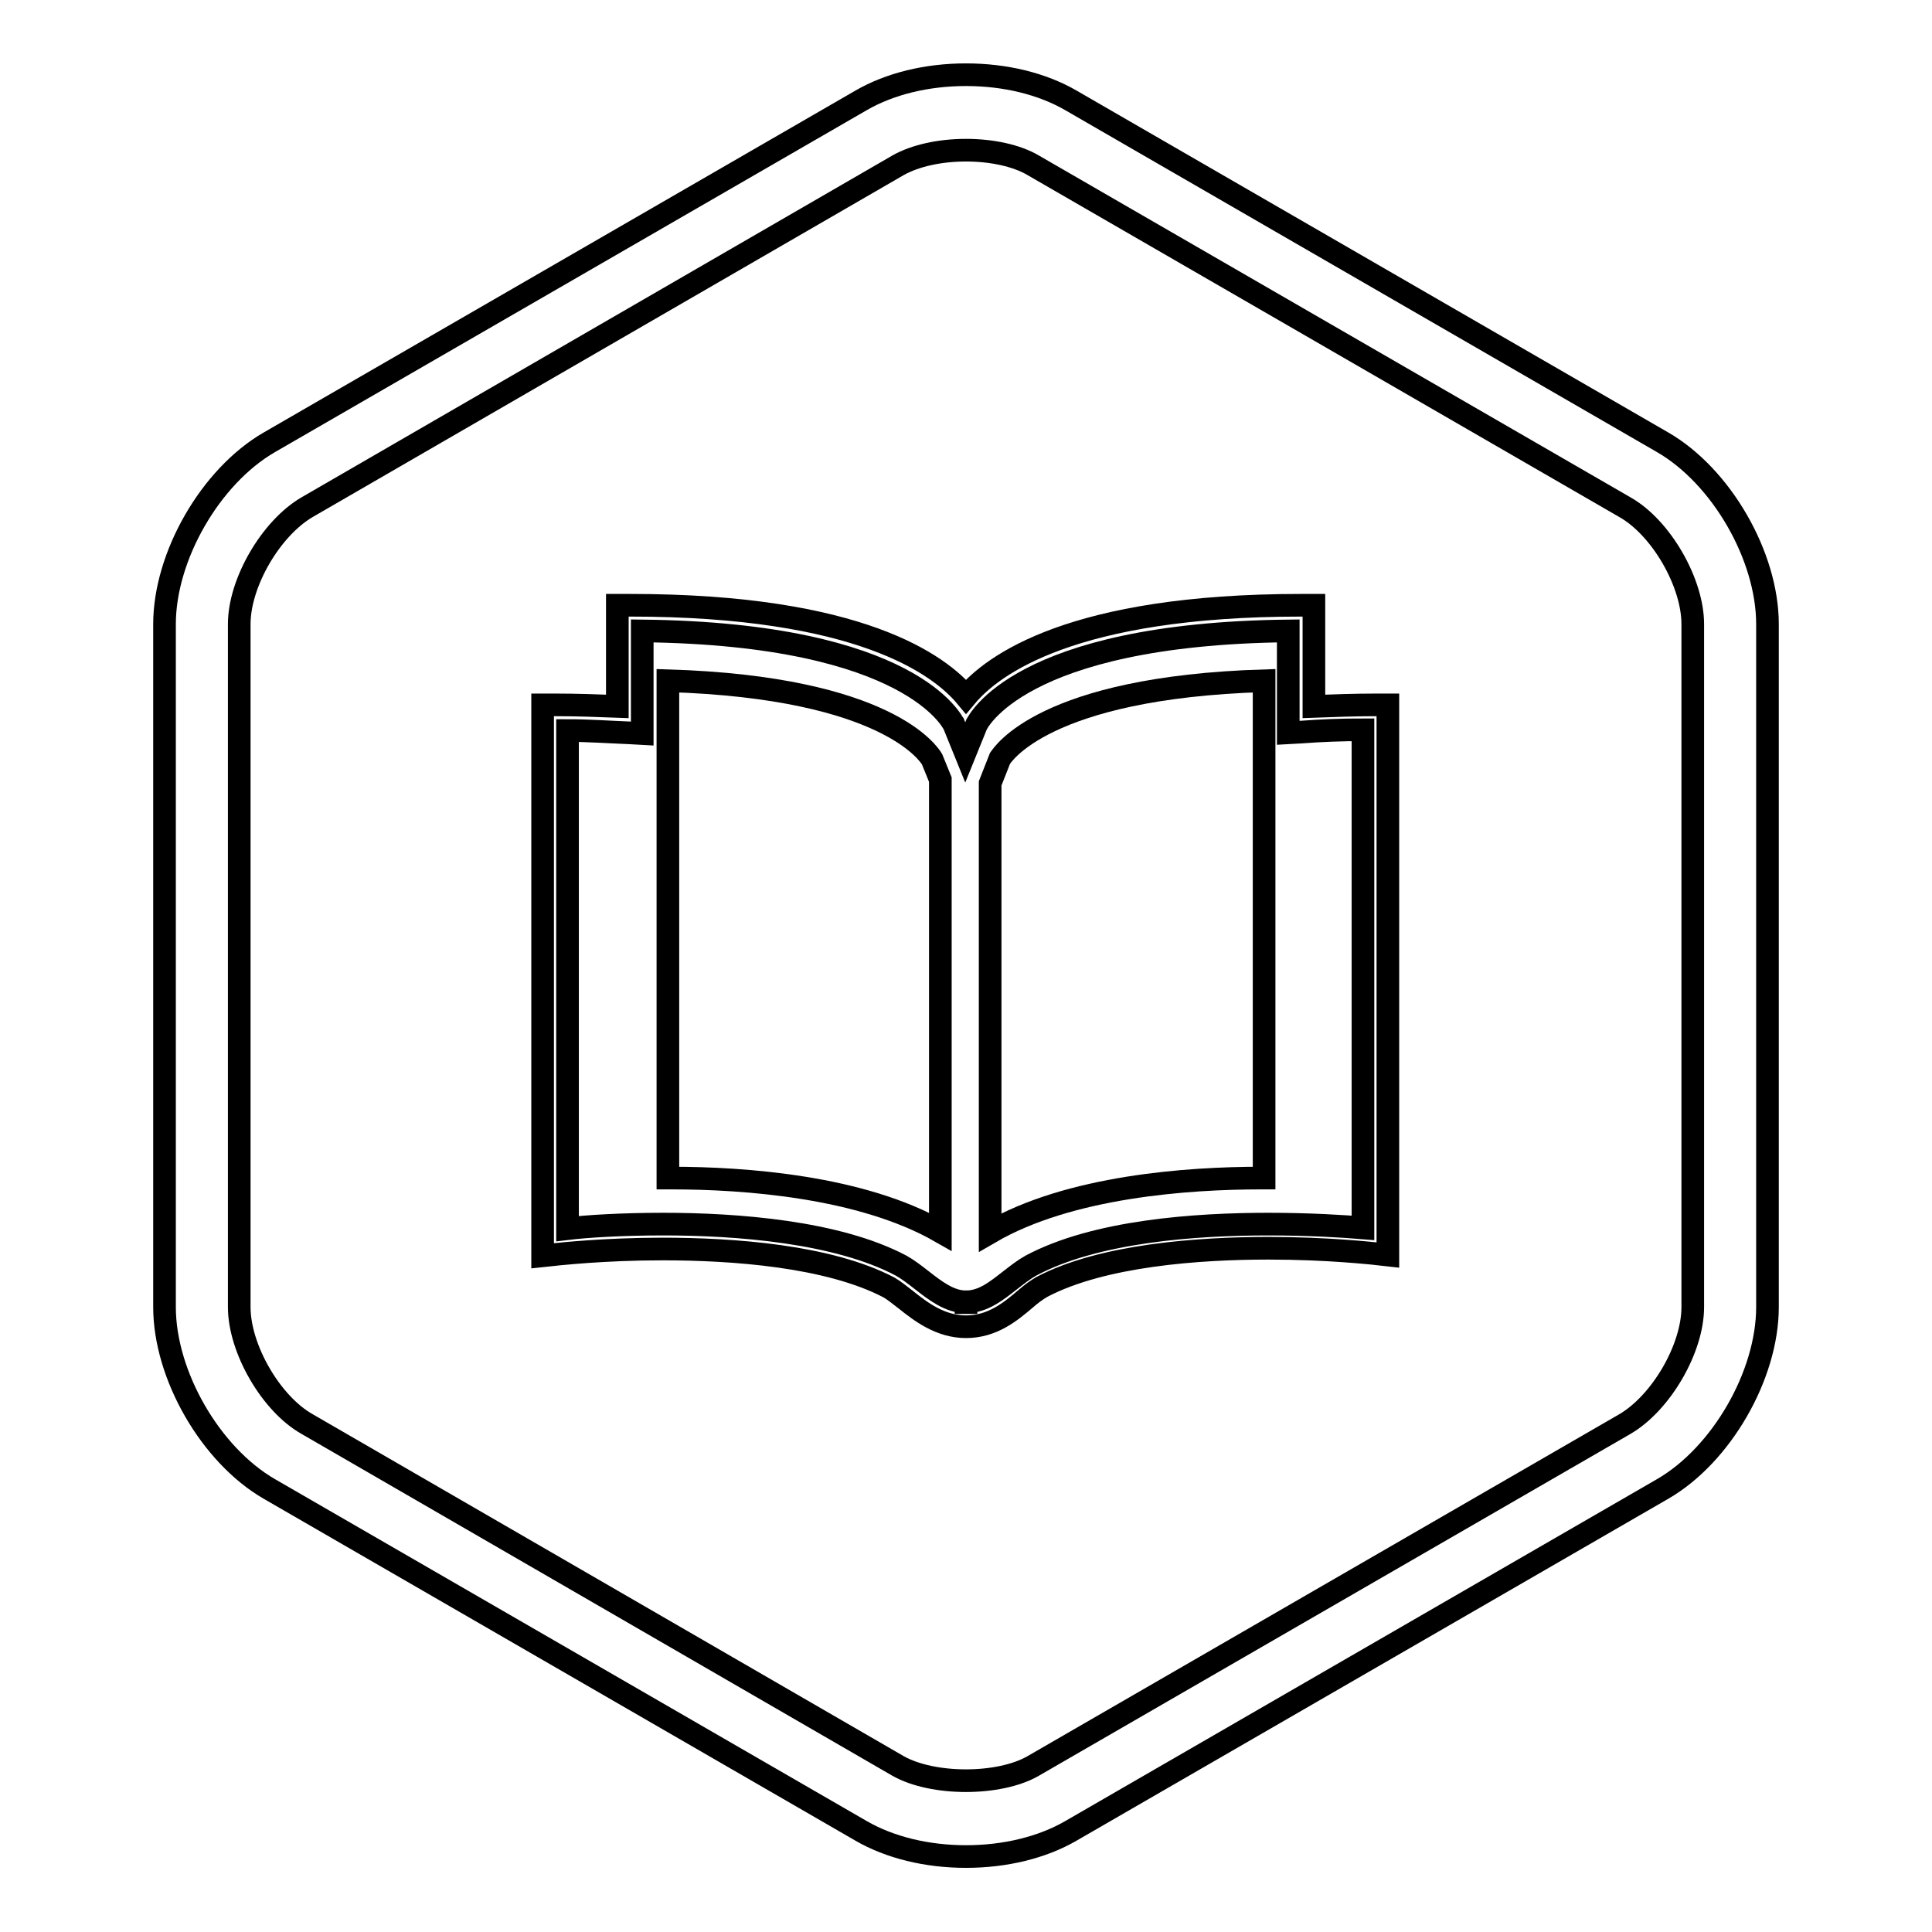
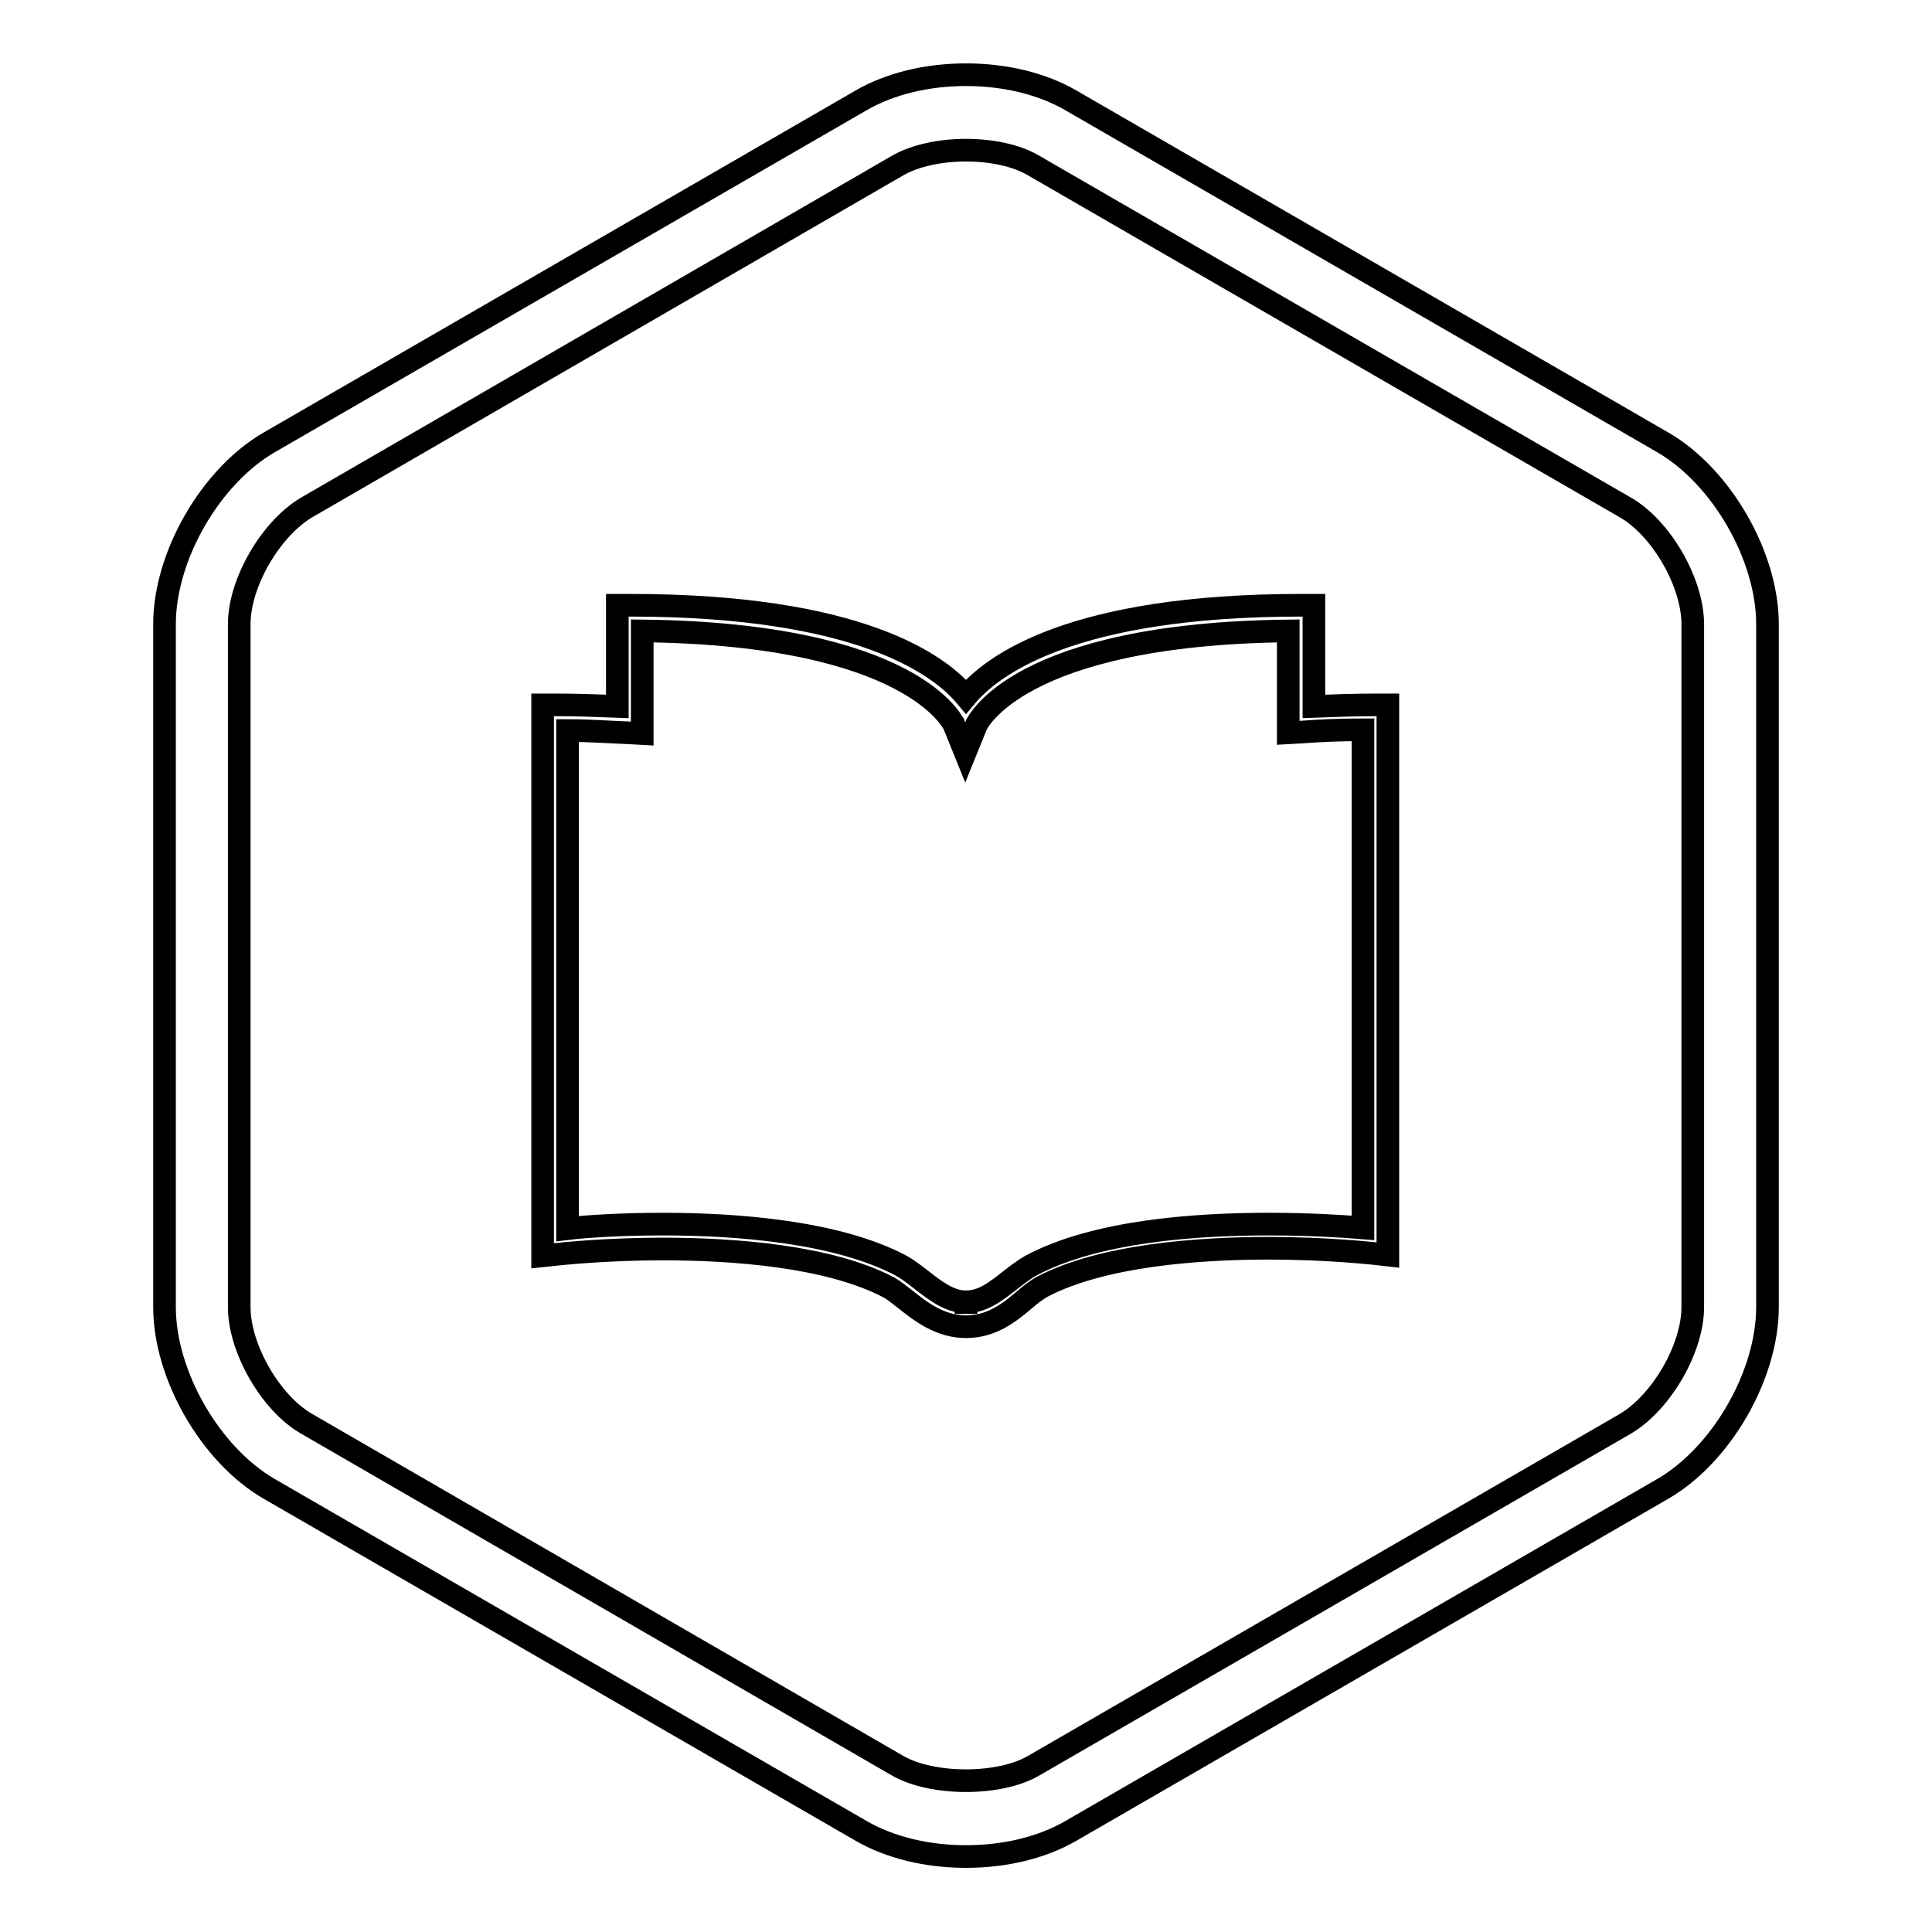
<svg xmlns="http://www.w3.org/2000/svg" version="1.1" x="0px" y="0px" viewBox="0 0 256 256" enable-background="new 0 0 256 256" xml:space="preserve">
  <g>
    <g>
      <path stroke-width="3" fill-opacity="0" stroke="#000000" d="M128,246c-5.2,0-10.1-1.2-13.9-3.4l-78.4-45.3c-7.8-4.5-13.9-15.1-13.9-24.1V82.7c0-9,6.1-19.6,13.9-24.1l78.4-45.3c3.8-2.2,8.7-3.4,13.9-3.4s10.1,1.2,13.9,3.4l78.4,45.3c7.8,4.5,13.9,15.1,13.9,24.1v90.5c0,9-6.1,19.6-13.9,24.1l-78.4,45.3C138.1,244.8,133.2,246,128,246z M128,19.9c-3.4,0-6.7,0.7-9,2L40.7,67.2c-4.8,2.8-9,10-9,15.5v90.5c0,5.5,4.2,12.8,9,15.5L119,234c4.6,2.6,13.4,2.6,17.9,0l78.4-45.3c4.8-2.8,9-10,9-15.5V82.7c0-5.5-4.2-12.8-9-15.5l-78.4-45.3C134.7,20.6,131.4,19.9,128,19.9z" />
      <path stroke-width="3" fill-opacity="0" stroke="#000000" d="M128,175.8L128,175.8c-3.4,0-6-2-8-3.6c-0.8-0.6-1.5-1.2-2.2-1.6c-8-4.2-20.7-5.1-30-5.1c-7.9,0-13.9,0.7-14,0.7l-1.9,0.2V93.4h1.7c2.8,0,5.6,0.1,8.2,0.2V80.2h1.7c30.4,0,41,7.9,44.5,12.1c3.5-4.2,14.1-12.1,44.4-12.1h1.7v13.4c2.7-0.1,5.4-0.2,8.2-0.2h1.6v72.9l-1.8-0.2c-0.1,0-6.1-0.7-14-0.7c-9.2,0-22,0.9-30,5.1c-0.7,0.4-1.4,0.9-2.2,1.6C133.9,173.8,131.5,175.8,128,175.8z M87.9,162.2c9.7,0,23,1,31.5,5.5c0.9,0.5,1.8,1.2,2.7,1.9c1.8,1.4,3.7,2.9,5.9,2.9l0,1.6v-1.6c2.3,0,4.1-1.5,5.9-2.9c0.9-0.7,1.8-1.4,2.7-1.9c8.6-4.6,21.9-5.5,31.5-5.5c5.5,0,10.1,0.3,12.5,0.5v-66c-2.8,0-5.5,0.1-8.1,0.3l-1.8,0.1V83.6c-35.9,0.4-41.2,12.3-41.3,12.4l-1.5,3.7l-1.5-3.7c-0.1-0.1-5.4-12-41.3-12.4v13.6l-1.8-0.1c-2.6-0.1-5.3-0.3-8.1-0.3v66C77.7,162.5,82.3,162.2,87.9,162.2z" />
-       <path stroke-width="3" fill-opacity="0" stroke="#000000" d="M88.5,90.2c29.3,0.9,34.7,9.9,35,10.4l1.1,2.7v59.9c-10.5-6-26-7.1-35.6-7.1c-0.1,0-0.3,0-0.5,0V90.2L88.5,90.2z" />
-       <path stroke-width="3" fill-opacity="0" stroke="#000000" d="M167.5,90.2v65.9c-0.1,0-0.3,0-0.4,0c-9.7,0-25.4,1.1-35.9,7.2v-59.5l1.3-3.3C132.8,100.1,138.2,91.1,167.5,90.2z" />
    </g>
  </g>
</svg>